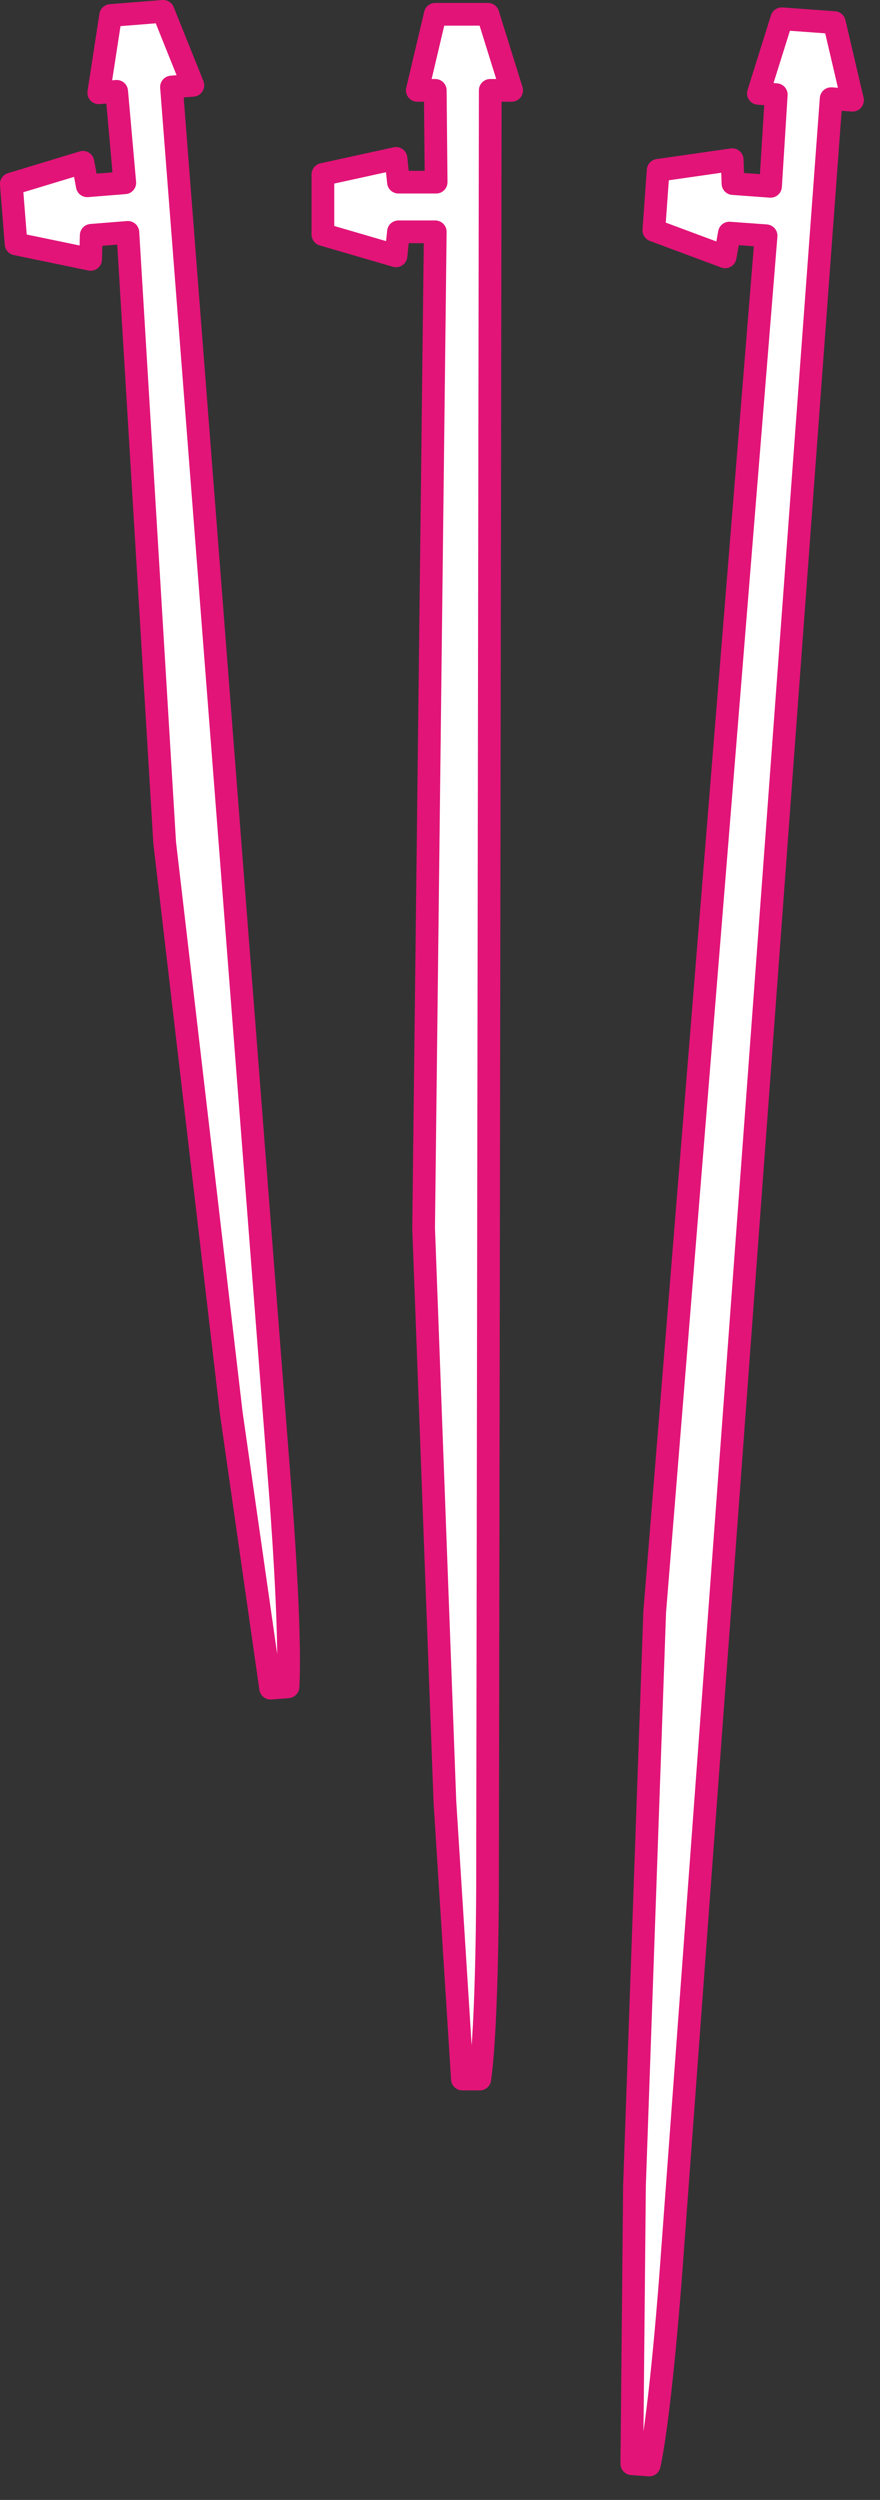
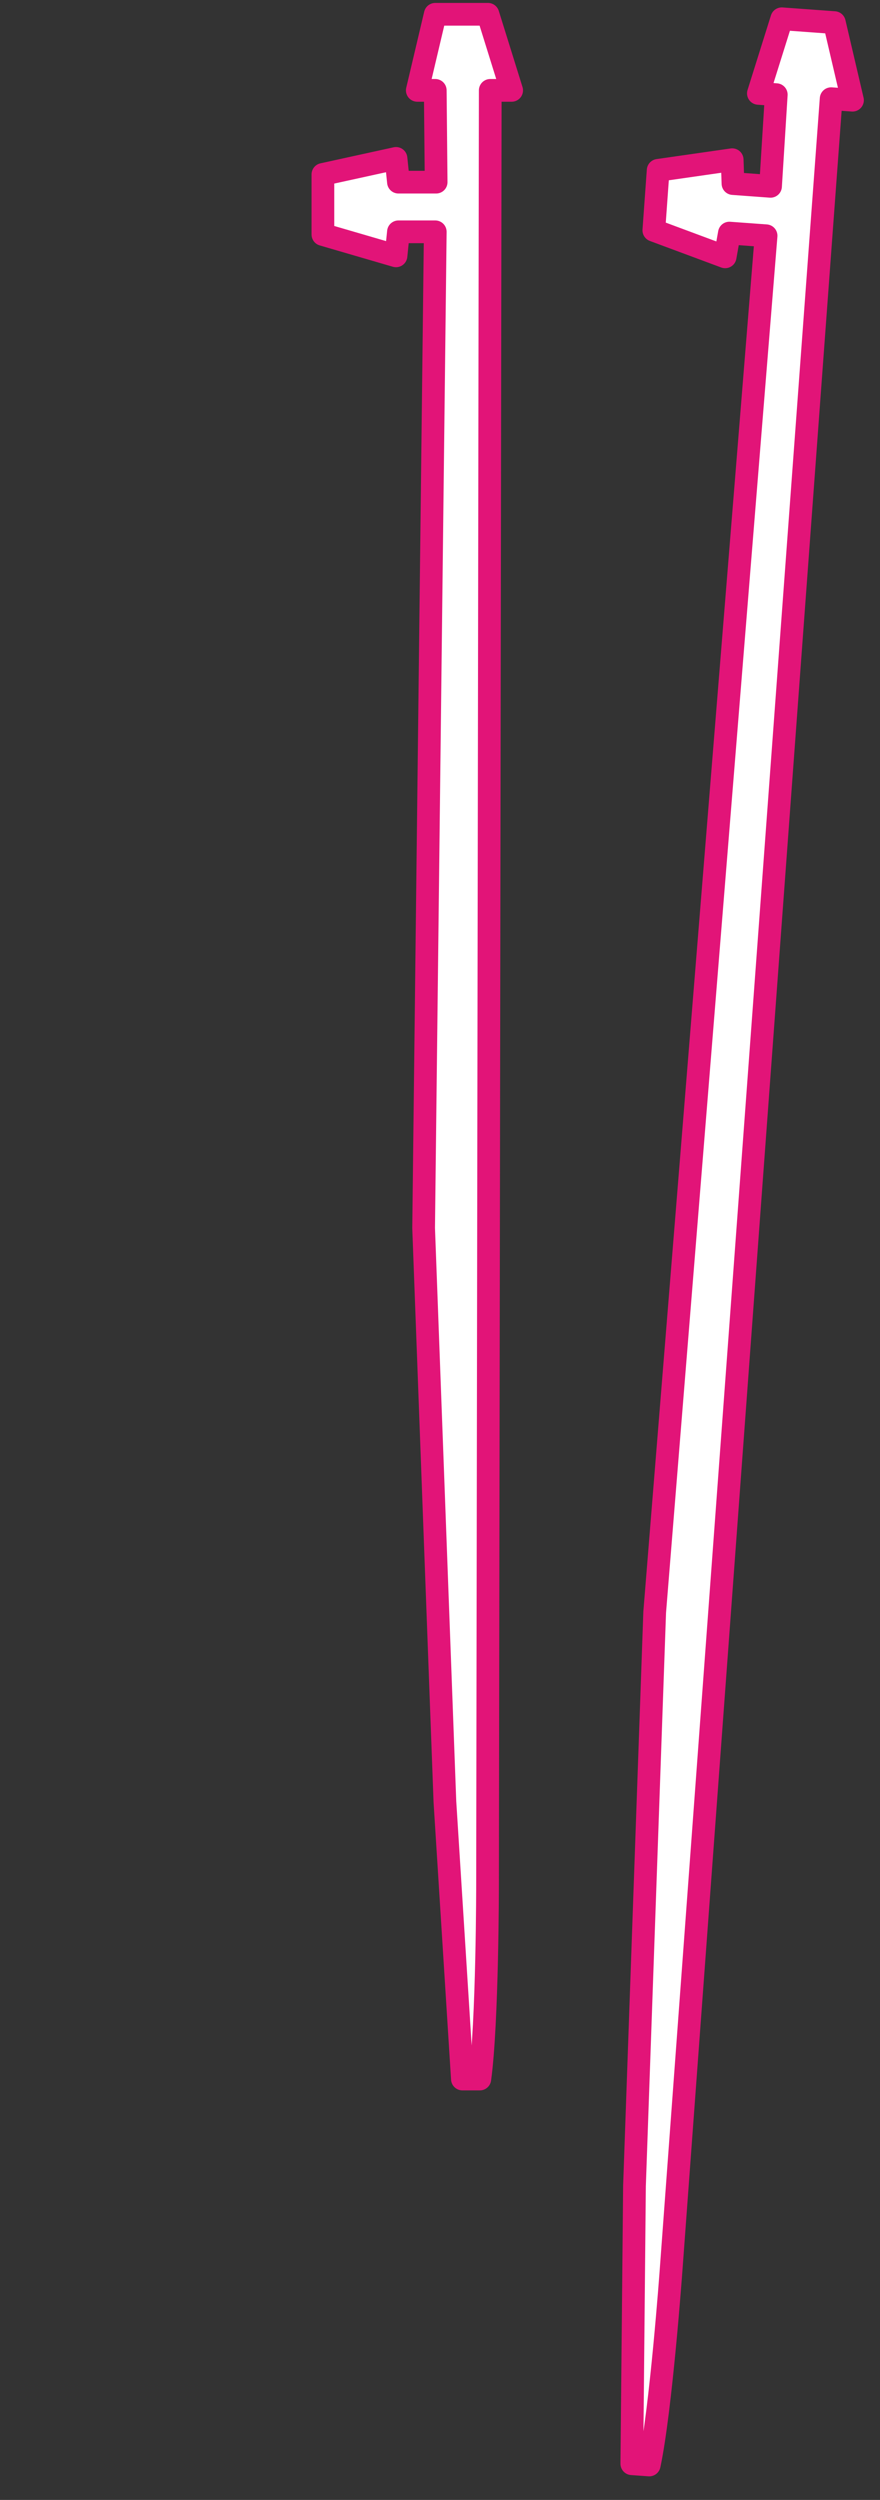
<svg xmlns="http://www.w3.org/2000/svg" width="100%" height="100%" viewBox="0 0 31 88" version="1.1" xml:space="preserve" style="fill-rule:evenodd;clip-rule:evenodd;stroke-linejoin:round;stroke-miterlimit:10;">
  <rect x="0" y="0" width="31" height="88" fill="#333333" stroke="none" />
  <path d="M29.392,0.796l0.639,2.731l-0.752,-0.053l-5.639,76.441c0,0 -0.354,4.902 -0.769,6.855l-0.614,-0.044l0.094,-9.778l0.712,-20.198l3.924,-48.451l-1.293,-0.094l-0.149,0.836l-2.512,-0.934l0.152,-2.111l2.608,-0.374l0.027,0.84l1.324,0.097l0.202,-3.227l-0.63,-0.045l0.824,-2.626l1.852,0.135Z" style="fill:#fff;fill-rule:nonzero;stroke:#e21478;stroke-width:0.8px;" />
  <path d="M17.189,0.503l0.835,2.678l-0.754,0l-0.095,63.111c0,0 0,4.913 -0.272,6.892l-0.614,0l-0.616,-9.757l-0.75,-20.197l0.41,-35.07l-1.297,0l-0.086,0.846l-2.575,-0.751l0,-2.115l2.575,-0.564l0.086,0.836l1.328,0l-0.031,-3.231l-0.633,0l0.633,-2.678l1.856,0Z" style="fill:#fff;fill-rule:nonzero;stroke:#e21478;stroke-width:0.8px;" />
-   <path d="M5.748,0.399l1.046,2.604l-0.753,0.06l3.83,49.423c0,0 0.39,4.896 0.274,6.892l-0.612,0.047l-1.385,-9.677l-2.346,-20.075l-1.297,-21.493l-1.292,0.103l-0.021,0.847l-2.625,-0.543l-0.168,-2.109l2.523,-0.765l0.152,0.827l1.322,-0.106l-0.286,-3.219l-0.631,0.051l0.419,-2.72l1.85,-0.147Z" style="fill:#fff;fill-rule:nonzero;stroke:#e21478;stroke-width:0.8px;" />
</svg>